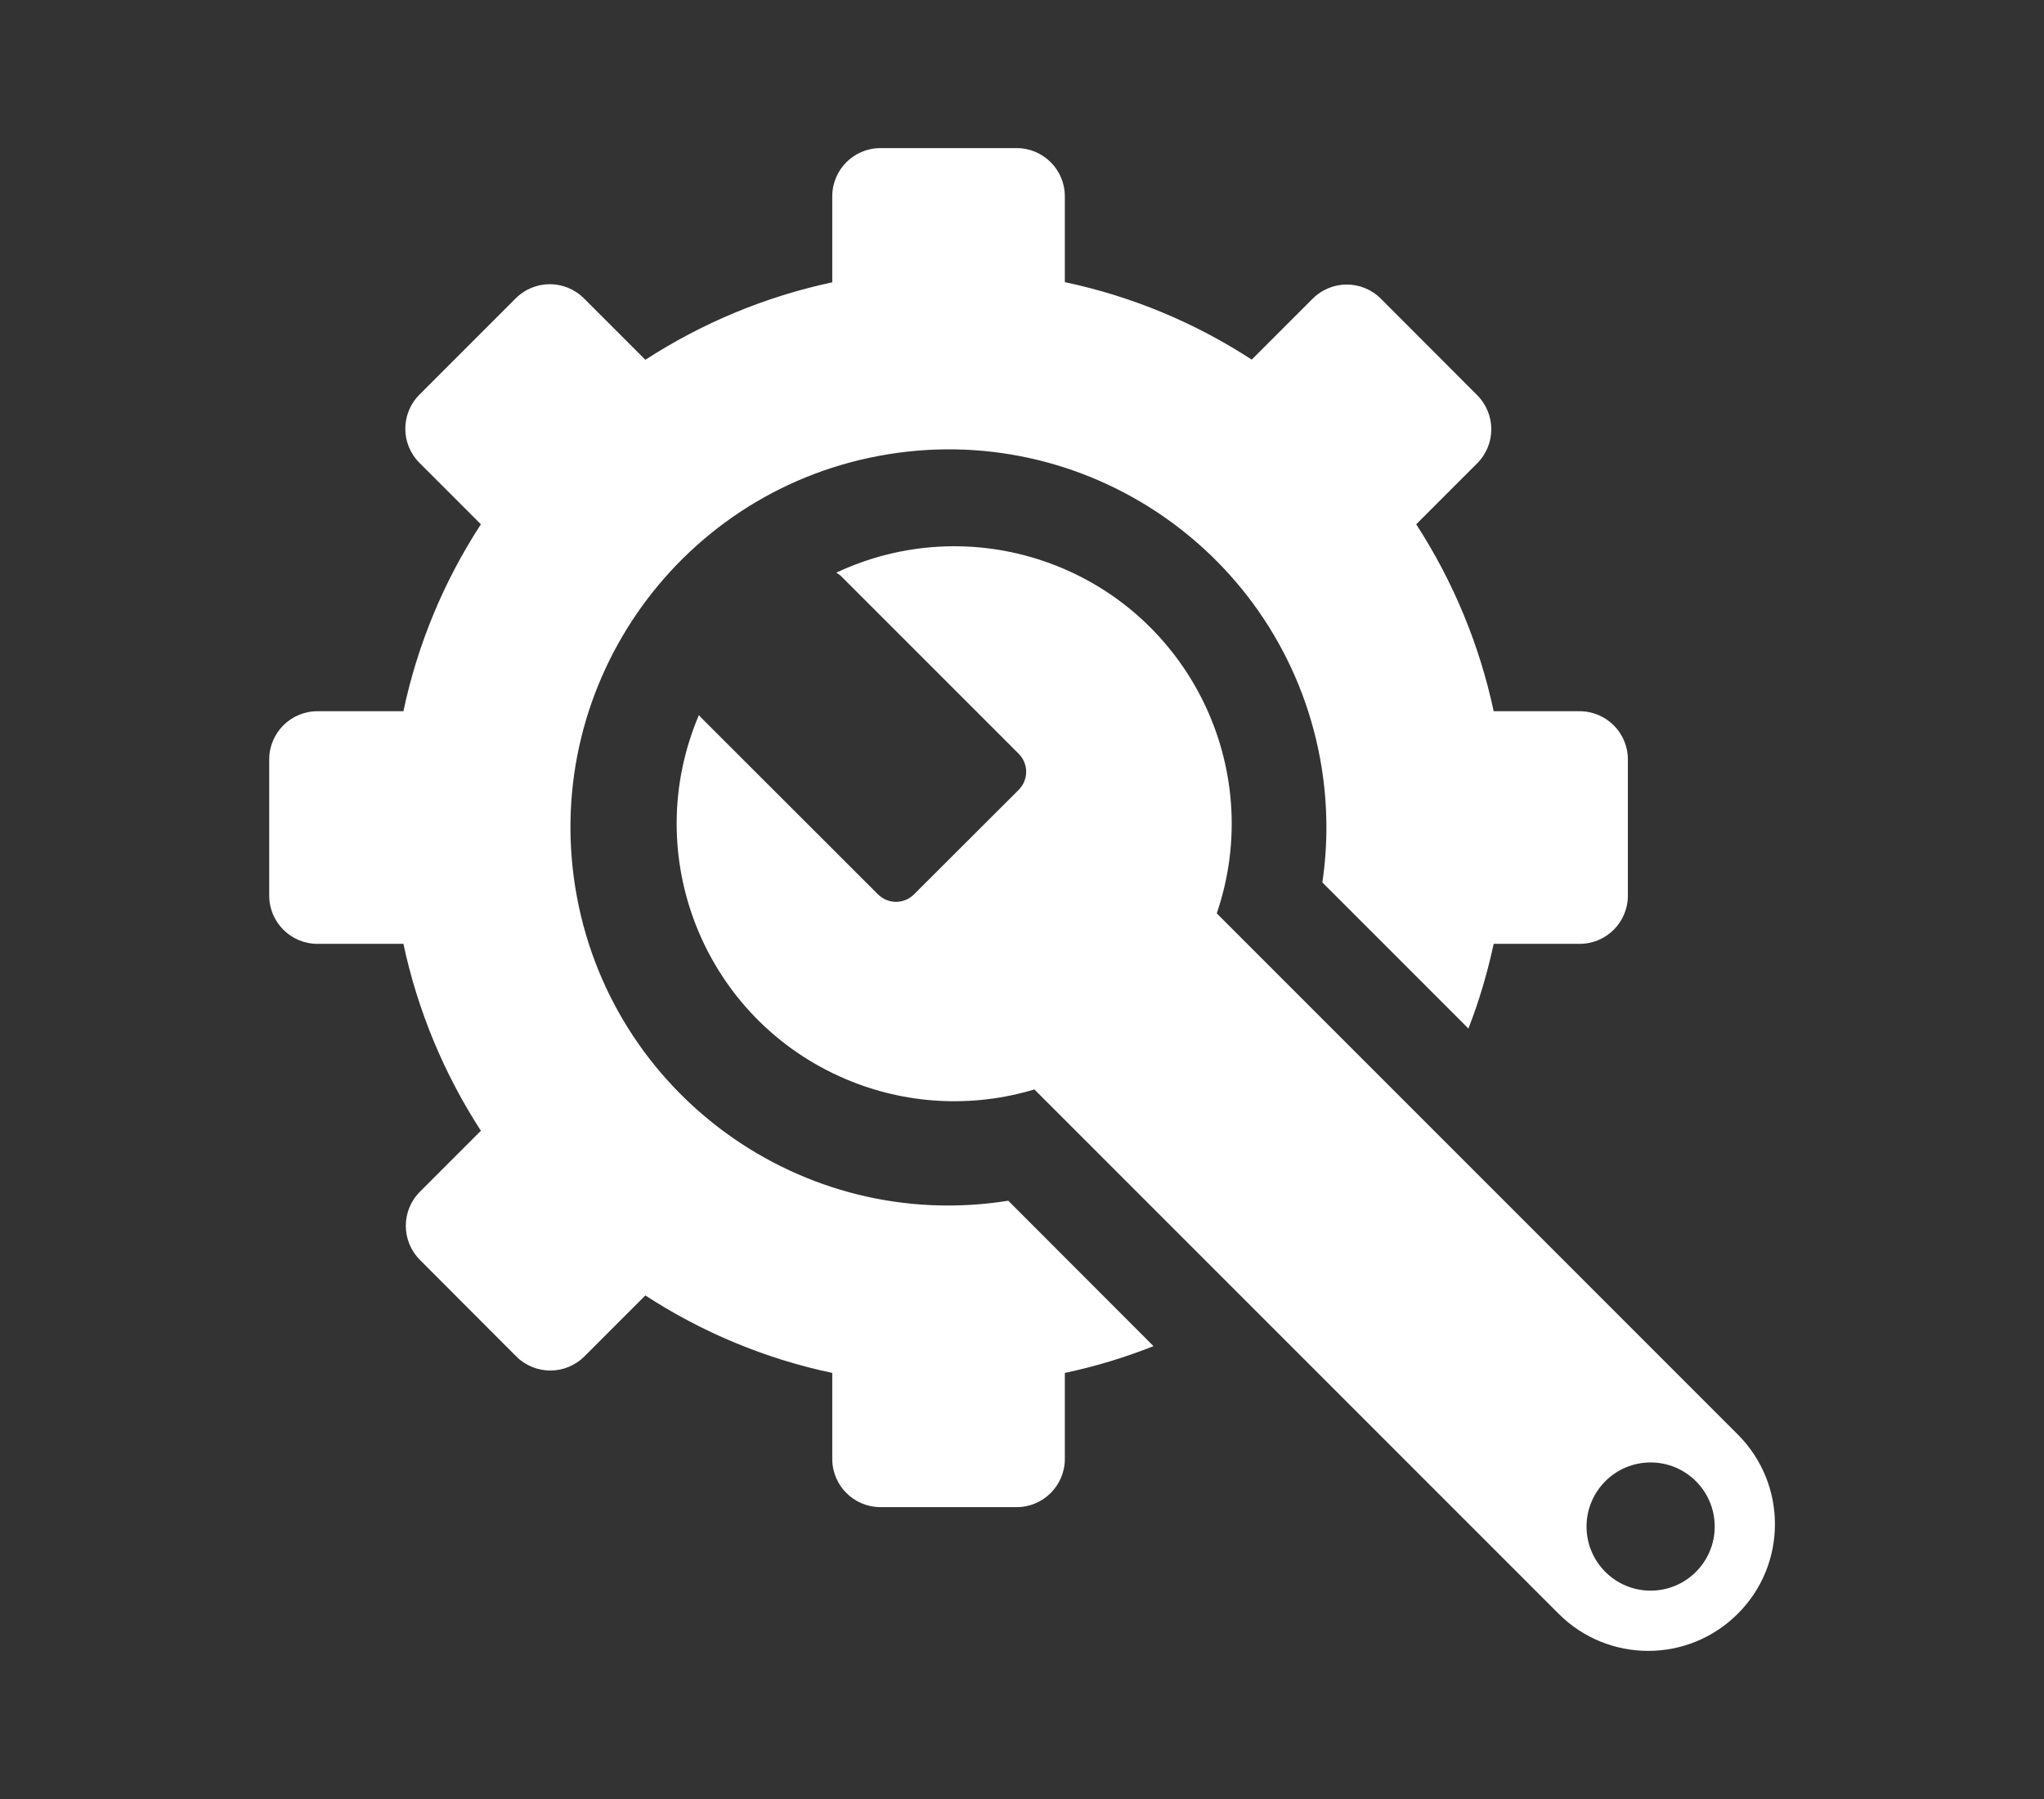
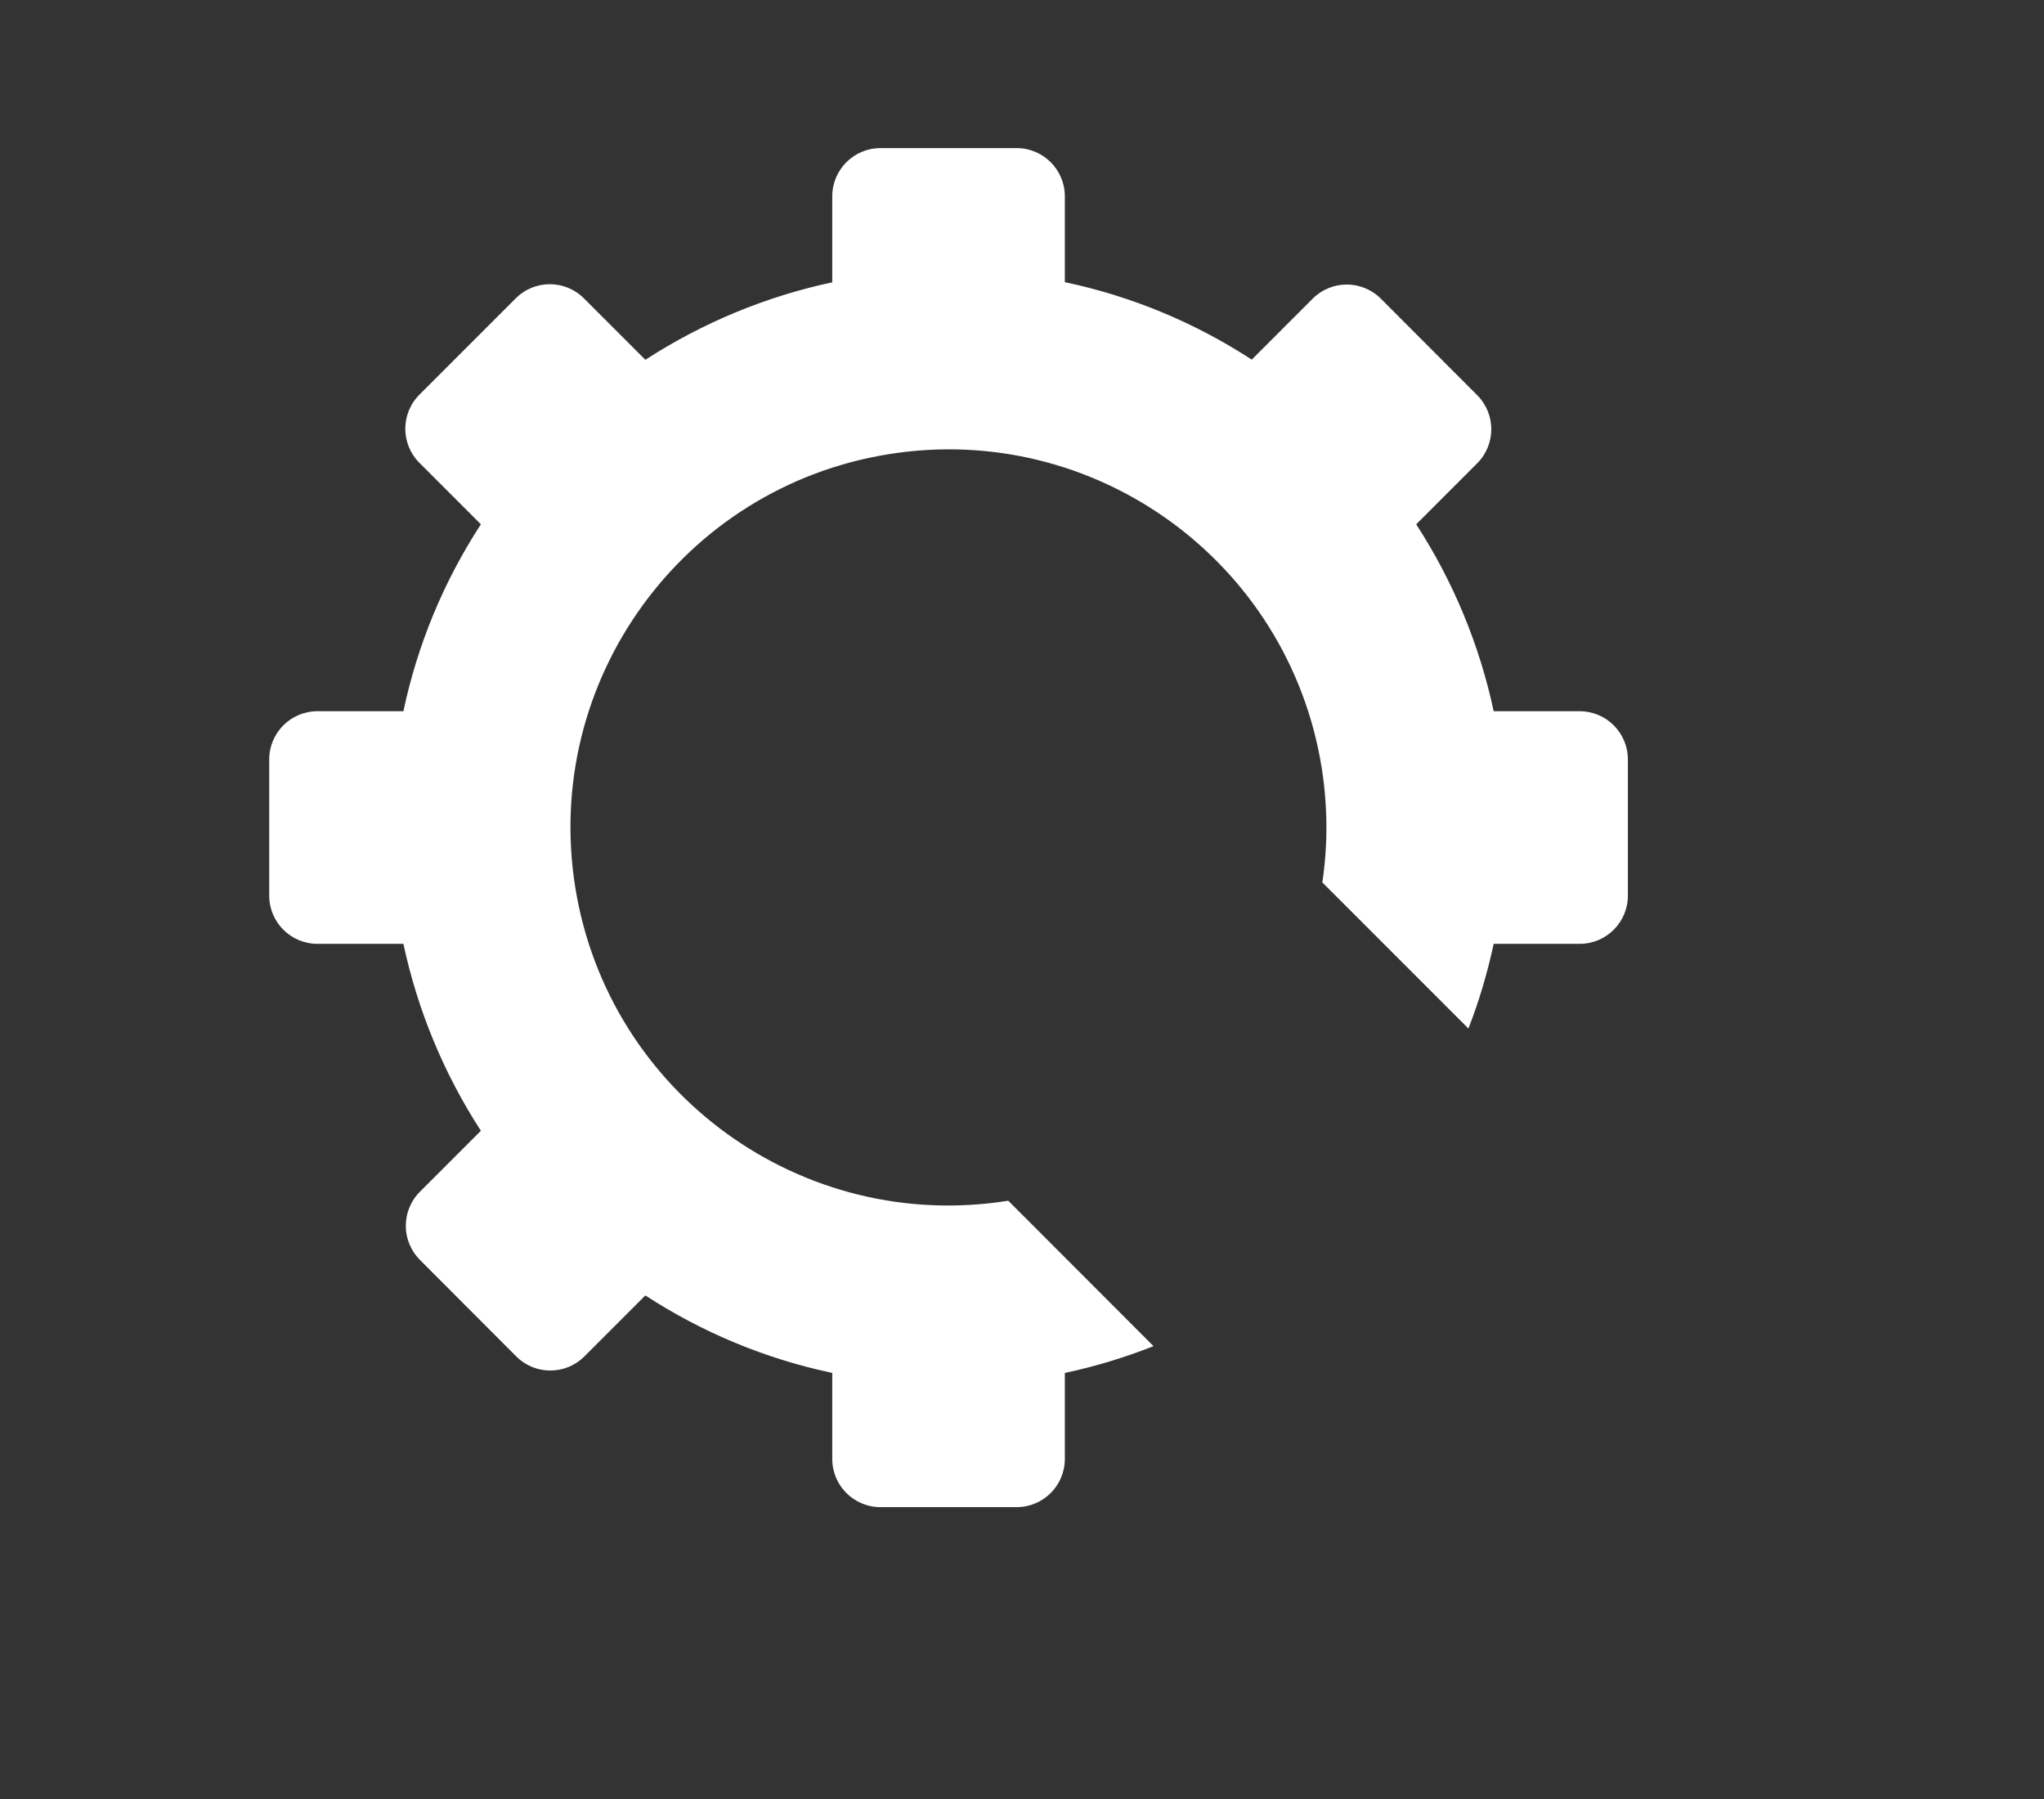
<svg xmlns="http://www.w3.org/2000/svg" version="1.1" id="Livello_1" x="0px" y="0px" viewBox="0 0 122.16 107.5" style="enable-background:new 0 0 122.16 107.5;" xml:space="preserve">
  <rect x="0" y="0" width="122.16" height="107.5" fill="#333333" stroke="none" />
  <style type="text/css">
	.st0{fill:#FFFFFF;}
</style>
  <g>
-     <path class="st0" d="M103.86,85.72L72.72,54.58c2.96-8.67-1.67-18.09-10.34-21.05c-4.07-1.39-8.51-1.14-12.4,0.69   c0.11,0.06,0.22,0.14,0.31,0.23l10.59,10.59c0.6,0.6,0.6,1.56,0,2.16c0,0,0,0,0,0l-6.25,6.24c-0.6,0.6-1.56,0.6-2.16,0l0,0   L41.88,42.86c-0.04-0.04-0.07-0.09-0.11-0.13c-3.59,8.43,0.34,18.17,8.77,21.75c3.57,1.52,7.56,1.74,11.28,0.62l31.33,31.33   c2.96,2.96,7.75,2.96,10.71,0c0,0,0,0,0,0l0,0C106.82,93.48,106.82,88.68,103.86,85.72L103.86,85.72z M98.65,95.05   c-2.11,0-3.83-1.71-3.83-3.83c0-2.11,1.71-3.83,3.83-3.83c2.11,0,3.83,1.71,3.83,3.83c0,0,0,0,0,0   C102.48,93.34,100.76,95.05,98.65,95.05L98.65,95.05L98.65,95.05z" />
    <path class="st0" d="M94.41,42.5h-5.14c-0.85-3.98-2.42-7.76-4.63-11.17l3.64-3.64c1.13-1.13,1.13-2.95,0-4.08l0,0l-5.75-5.76   c-1.13-1.13-2.95-1.13-4.08,0l0,0l-3.64,3.64c-3.41-2.22-7.19-3.79-11.17-4.63v-5.13c0-1.59-1.29-2.88-2.88-2.88h-8.14   c-1.59,0-2.88,1.29-2.88,2.88v5.14c-3.98,0.85-7.76,2.42-11.17,4.63l-3.67-3.67c-1.13-1.13-2.95-1.13-4.08,0l0,0l-5.75,5.75   c-1.13,1.13-1.13,2.95,0,4.08l0,0l3.67,3.67c-2.22,3.41-3.79,7.19-4.63,11.17h-5.14c-1.59,0-2.88,1.29-2.88,2.88c0,0,0,0,0,0v8.14   c0,1.59,1.29,2.88,2.88,2.88h5.14c0.85,3.98,2.42,7.76,4.63,11.17l-3.64,3.64c-1.13,1.13-1.13,2.95,0,4.08l0,0l5.75,5.76   c1.13,1.13,2.95,1.13,4.08,0l0,0l3.64-3.64c3.41,2.22,7.19,3.79,11.17,4.63v5.14c0,1.59,1.29,2.88,2.88,2.88l0,0h8.14   c1.59,0,2.88-1.29,2.88-2.88l0,0v-5.14c1.81-0.38,3.58-0.92,5.3-1.6l-8.68-8.69c-12.32,1.97-23.9-6.41-25.88-18.73   c-1.97-12.32,6.41-23.9,18.73-25.88s23.9,6.41,25.88,18.73c0.36,2.27,0.38,4.59,0.04,6.86l8.73,8.73c0.64-1.64,1.14-3.34,1.51-5.06   h5.14c1.59,0,2.88-1.29,2.88-2.88l0,0v-8.14C97.29,43.79,96,42.5,94.41,42.5L94.41,42.5z" />
  </g>
</svg>